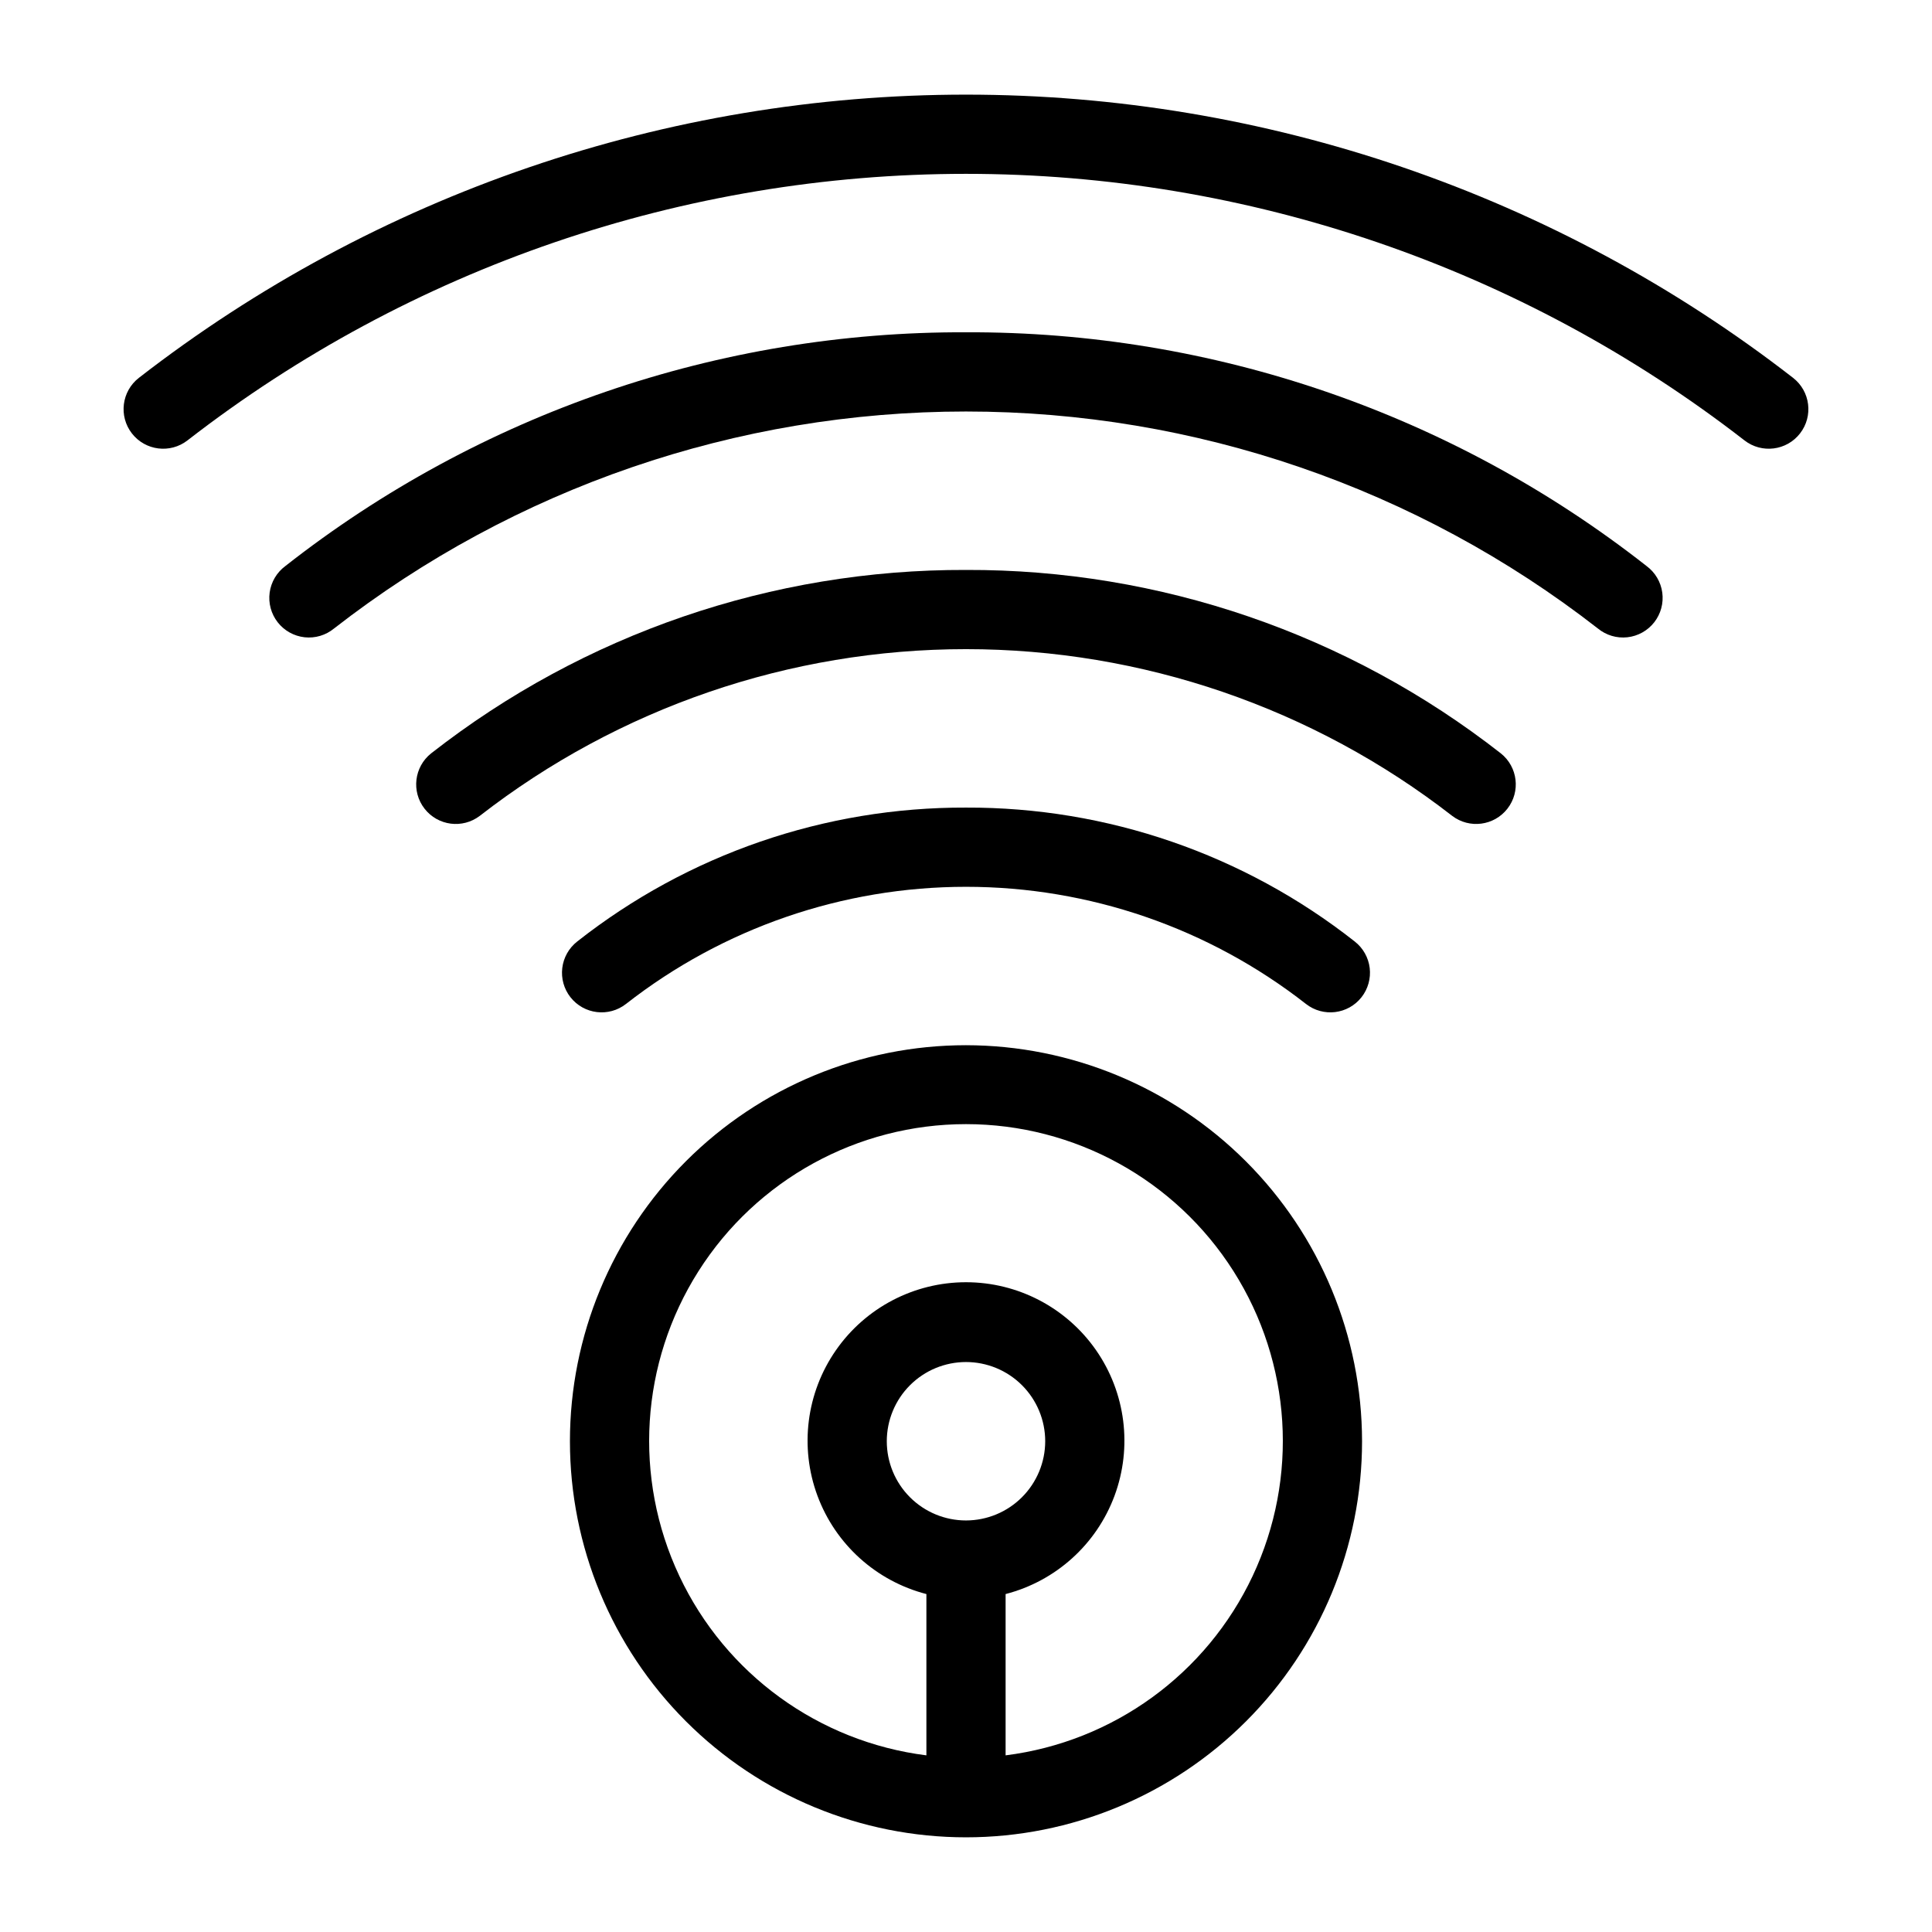
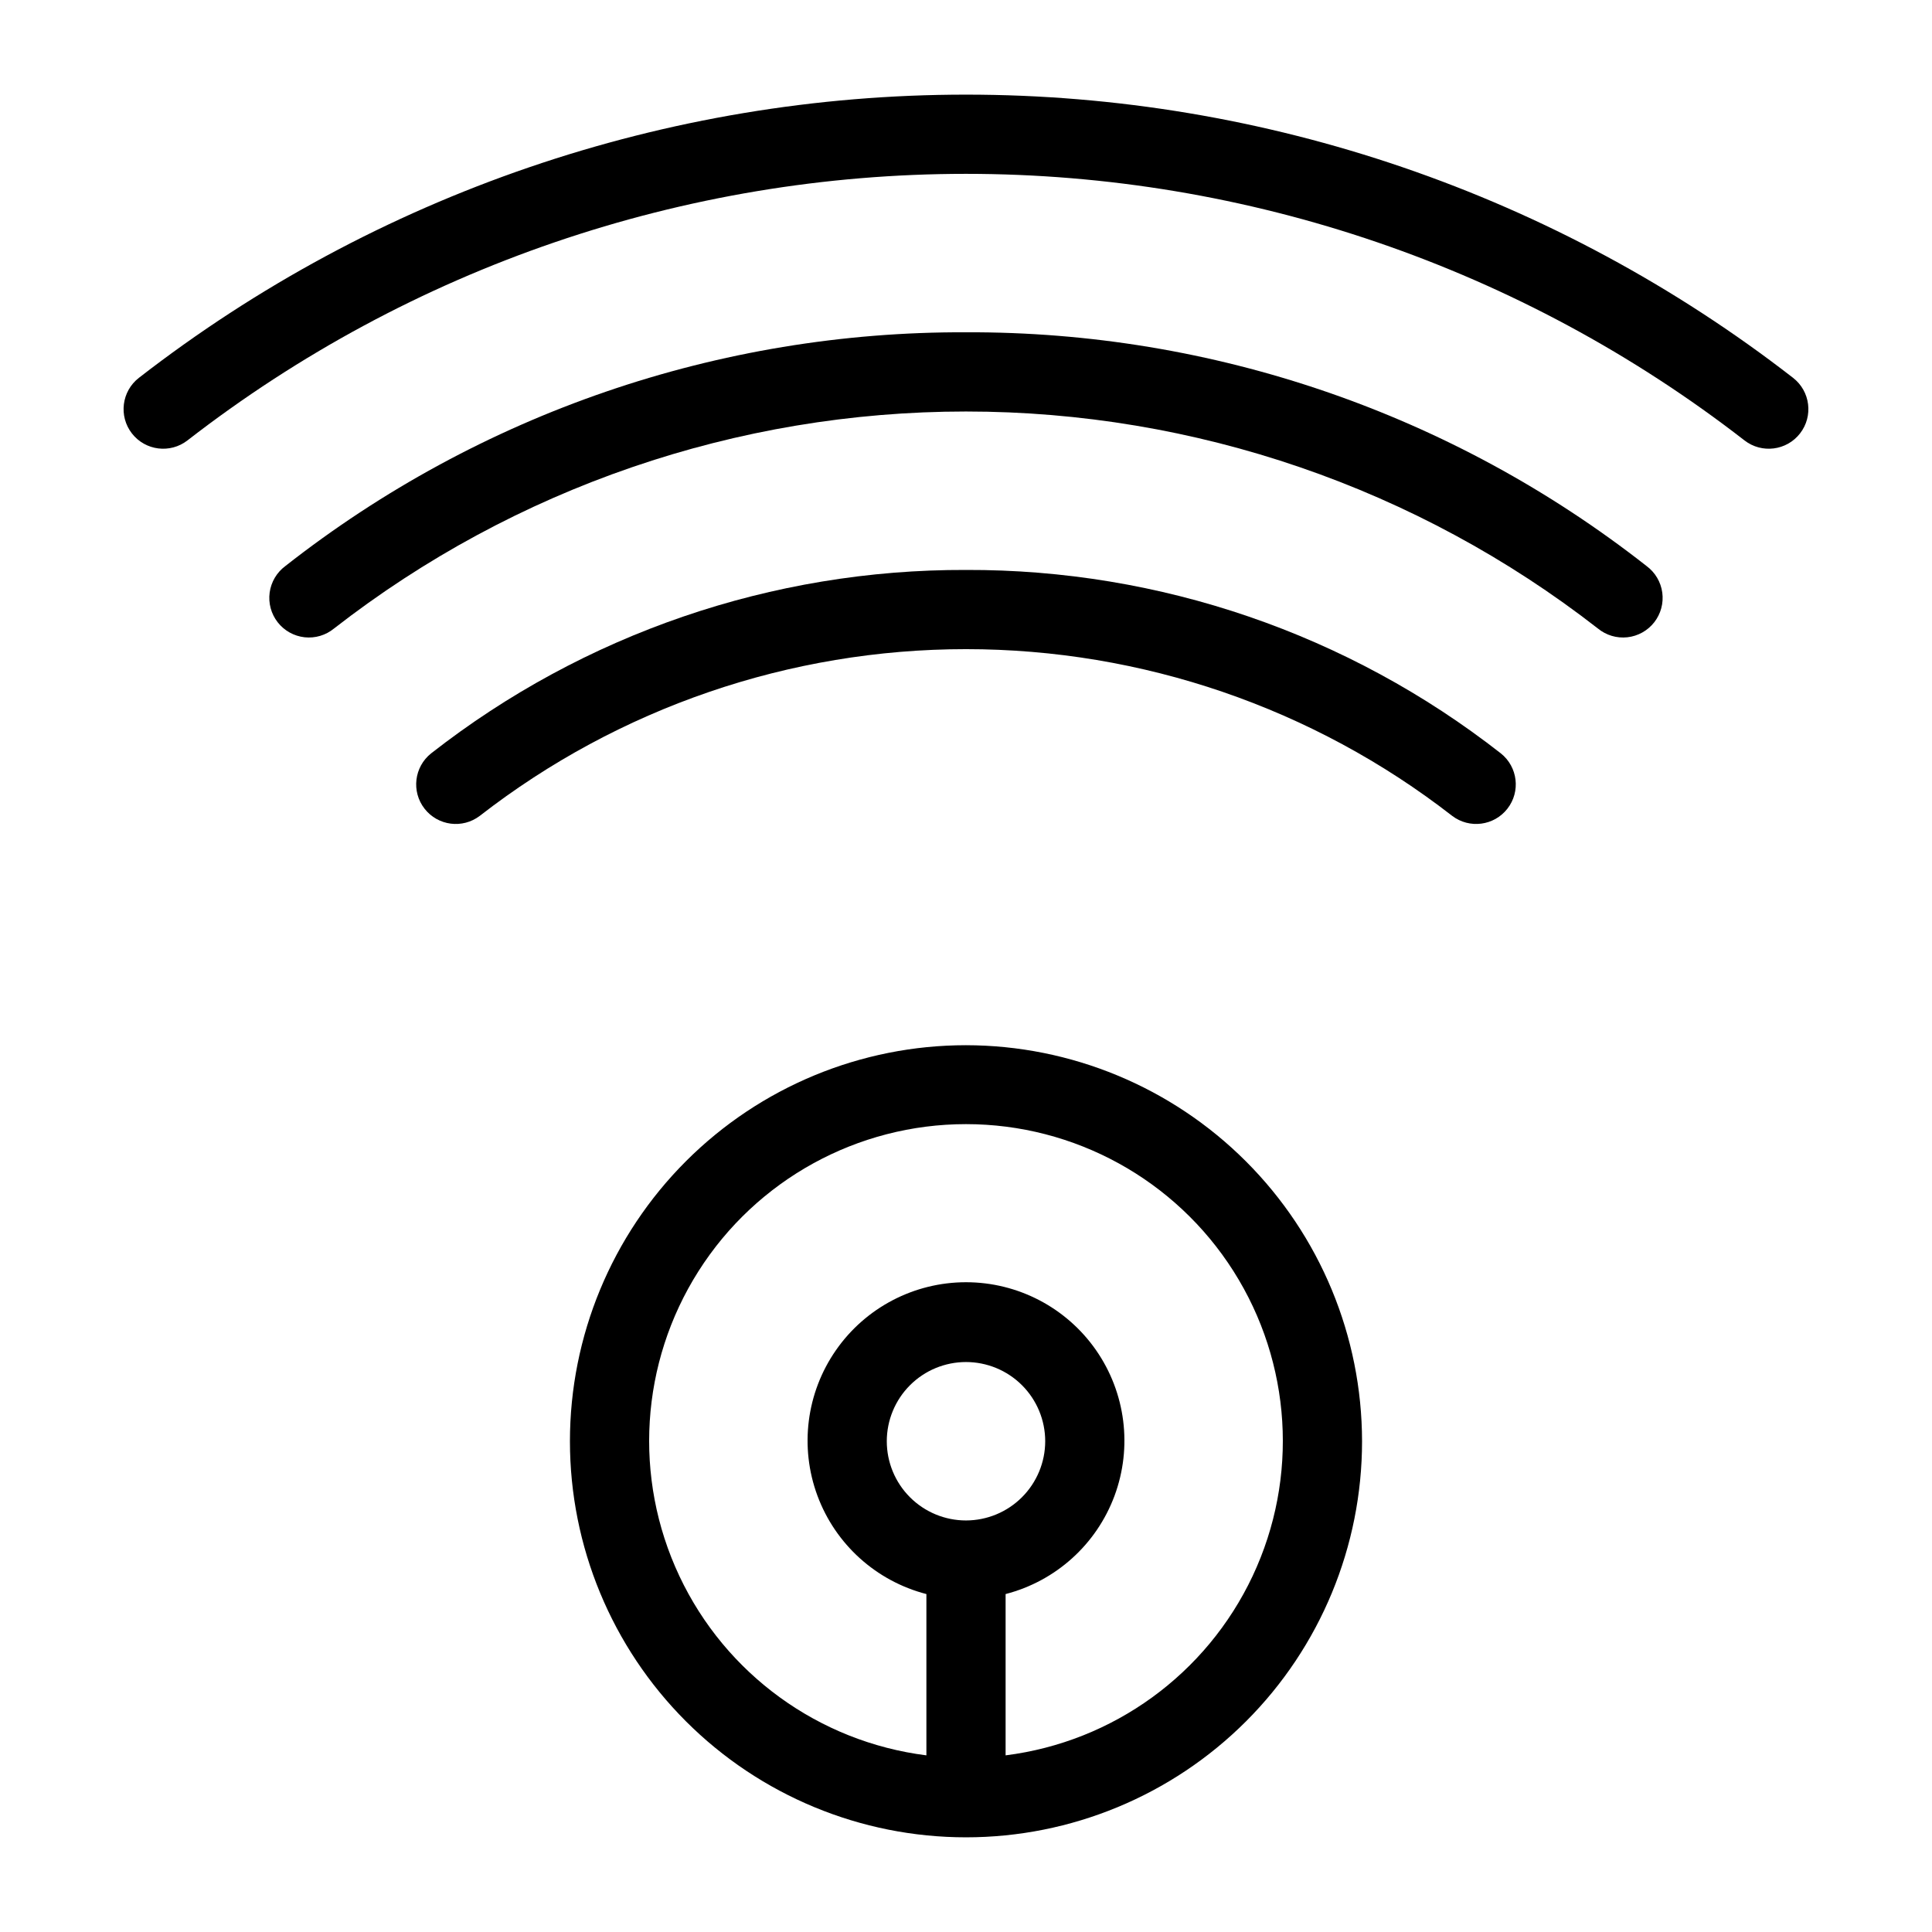
<svg xmlns="http://www.w3.org/2000/svg" fill="#000000" width="800px" height="800px" version="1.1" viewBox="144 144 512 512">
  <g>
    <path d="m400 420.99c-27.84 0-54.535 11.059-74.219 30.742s-30.742 46.379-30.742 74.215c0 27.84 11.059 54.535 30.742 74.219 19.684 19.684 46.379 30.742 74.219 30.742 27.836 0 54.531-11.059 74.215-30.742 19.688-19.684 30.742-46.379 30.742-74.219-0.031-27.824-11.098-54.504-30.777-74.18-19.676-19.676-46.355-30.746-74.18-30.777zm0 125.95v-0.004c-5.57 0-10.91-2.211-14.844-6.148-3.938-3.934-6.148-9.273-6.148-14.844 0-5.566 2.211-10.906 6.148-14.844 3.934-3.934 9.273-6.148 14.844-6.148 5.566 0 10.906 2.215 14.844 6.148 3.934 3.938 6.148 9.277 6.148 14.844-0.008 5.566-2.223 10.902-6.16 14.836-3.934 3.938-9.27 6.148-14.832 6.156zm10.496 62.246v-42.746c13.305-3.438 24.086-13.168 28.867-26.051 4.777-12.887 2.949-27.297-4.898-38.578-7.852-11.281-20.723-18.008-34.465-18.008-13.746 0-26.617 6.727-34.465 18.008s-9.68 25.691-4.902 38.578c4.781 12.883 15.562 22.613 28.871 26.051v42.746c-28.523-3.594-53.227-21.531-65.473-47.543-12.25-26.012-10.336-56.477 5.066-80.754 15.402-24.273 42.152-38.984 70.902-38.984 28.746 0 55.5 14.711 70.898 38.984 15.402 24.277 17.316 54.742 5.07 80.754-12.25 26.012-36.949 43.949-65.473 47.543z" />
    <path d="m619.18 244.13c-62.707-48.648-139.82-75.051-219.18-75.051-79.367 0-156.48 26.402-219.19 75.051-4.578 3.555-5.41 10.148-1.855 14.73 3.555 4.578 10.148 5.406 14.73 1.852 59.023-45.789 131.61-70.641 206.31-70.641 74.703 0 147.29 24.852 206.31 70.641 4.578 3.555 11.172 2.727 14.727-1.855 3.555-4.578 2.727-11.172-1.855-14.727z" />
    <path d="m400 232.06c-65.391-0.254-128.95 21.574-180.38 61.949-2.273 1.684-3.773 4.215-4.156 7.019-0.383 2.805 0.383 5.644 2.125 7.879 1.742 2.231 4.309 3.664 7.125 3.977 2.812 0.309 5.633-0.531 7.816-2.332 47.871-37.266 106.8-57.5 167.46-57.5 60.664 0 119.6 20.234 167.46 57.5 2.188 1.801 5.008 2.641 7.82 2.332 2.812-0.312 5.383-1.746 7.125-3.977 1.742-2.234 2.508-5.074 2.125-7.879-0.383-2.805-1.883-5.336-4.16-7.019-51.43-40.371-114.98-62.203-180.37-61.949z" />
    <path d="m400 295.04c-51.363-0.168-101.29 16.953-141.74 48.605-4.508 3.582-5.289 10.125-1.754 14.664 3.535 4.543 10.07 5.391 14.648 1.898 36.844-28.633 82.18-44.176 128.84-44.176 46.66 0 91.996 15.543 128.84 44.176 4.578 3.492 11.113 2.644 14.648-1.898 3.539-4.539 2.754-11.082-1.754-14.664-40.449-31.652-90.375-48.773-141.73-48.605z" />
-     <path d="m400 358.02c-37.371-0.133-73.688 12.379-103.05 35.504-2.188 1.719-3.609 4.238-3.941 7-0.336 2.766 0.441 5.551 2.16 7.742 3.578 4.562 10.176 5.359 14.738 1.781 25.723-20.109 57.438-31.035 90.09-31.035 32.648 0 64.363 10.926 90.086 31.035 4.562 3.578 11.16 2.781 14.738-1.781 1.719-2.191 2.496-4.977 2.164-7.742-0.336-2.762-1.754-5.281-3.945-7-29.355-23.125-65.672-35.637-103.04-35.504z" />
  </g>
</svg>